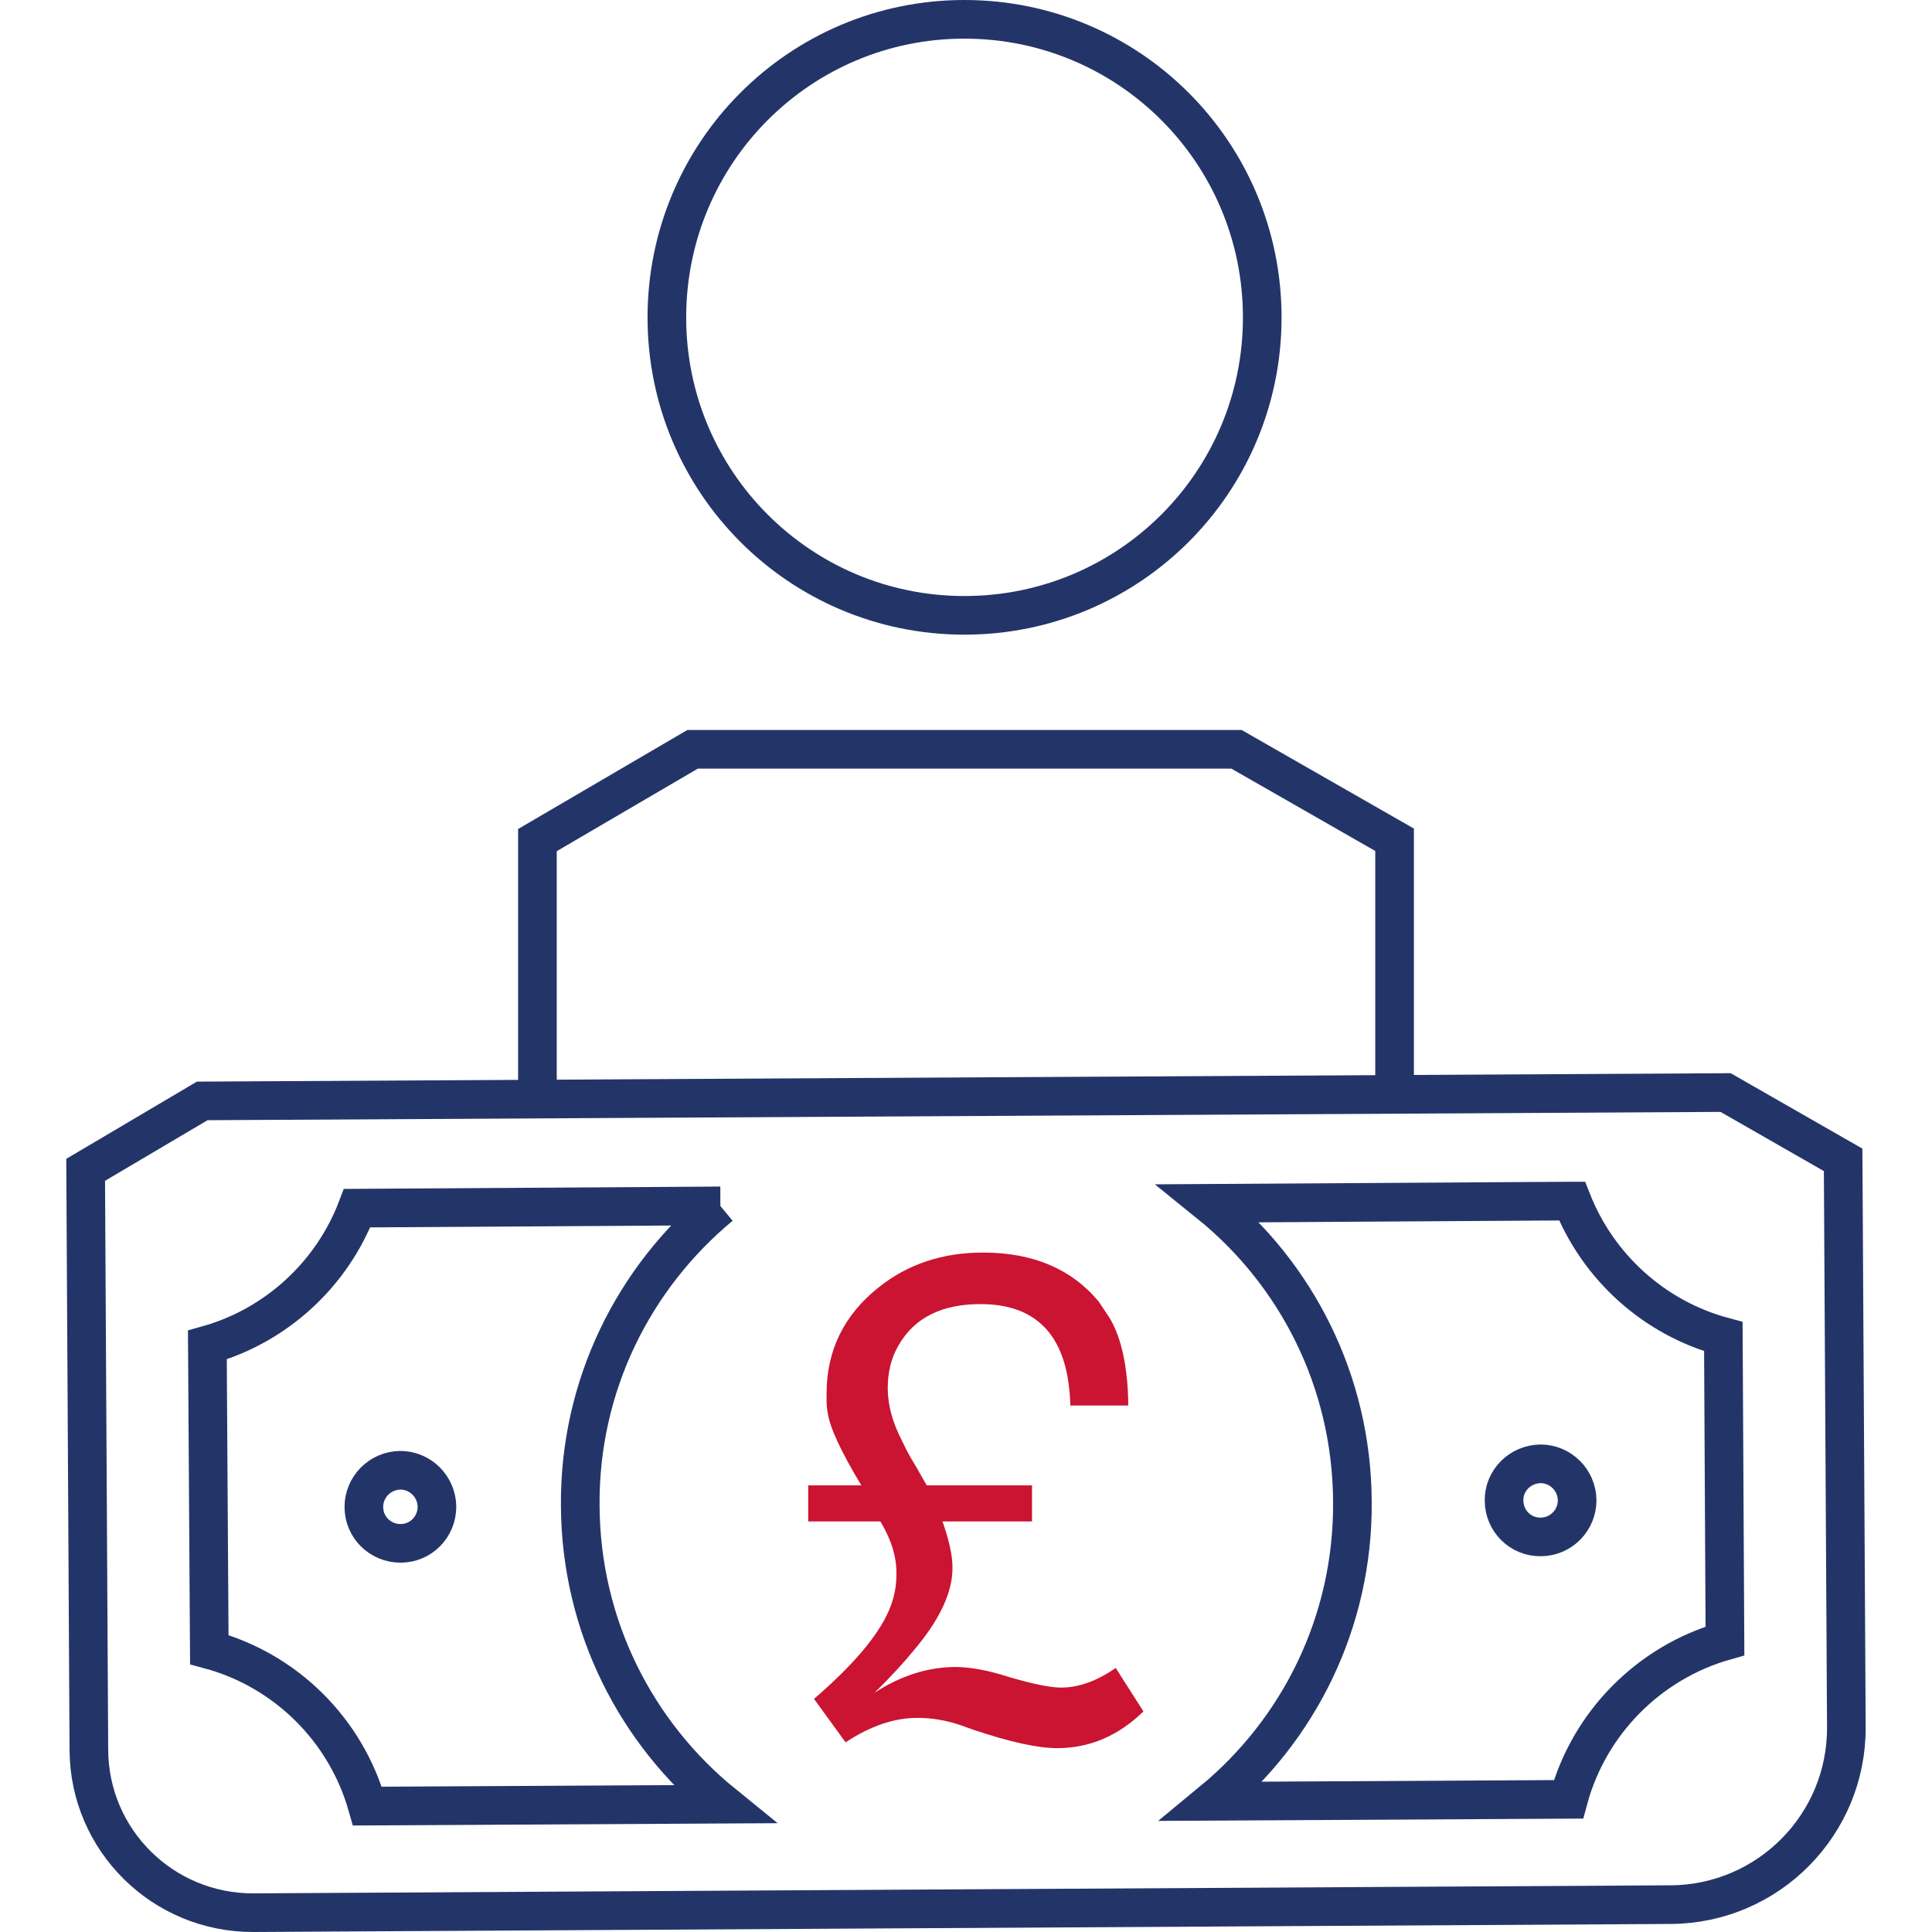
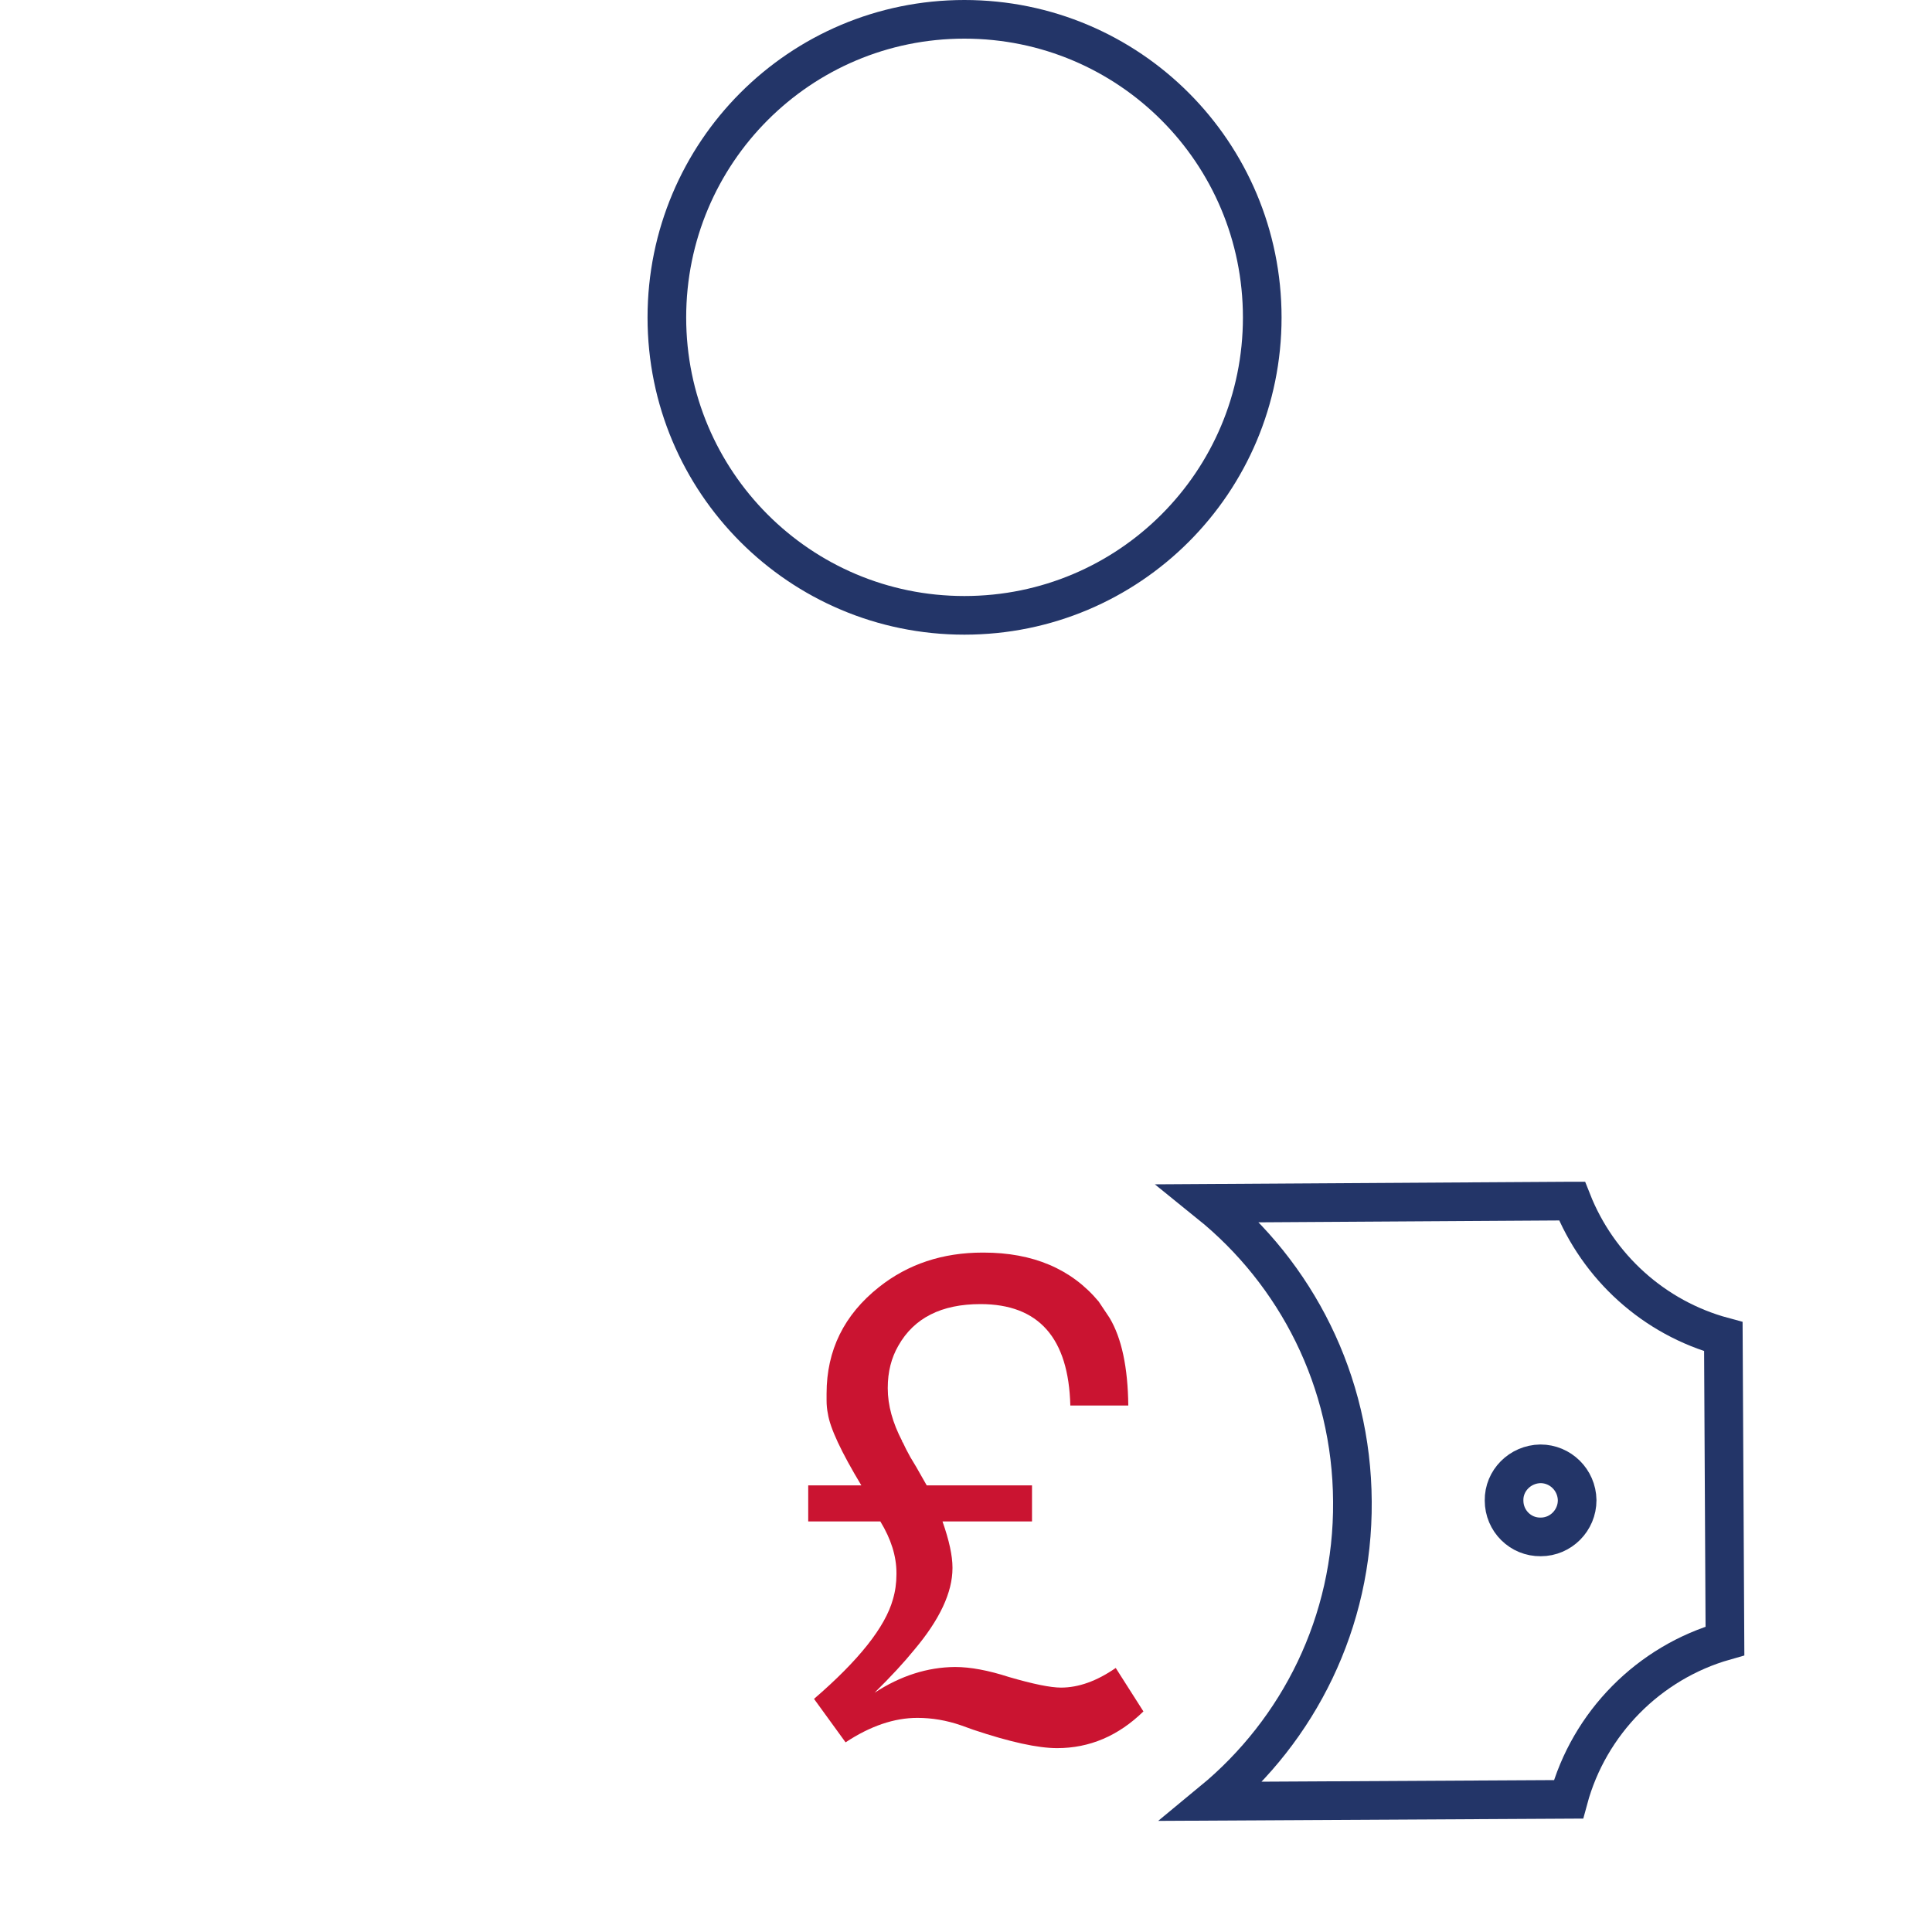
<svg xmlns="http://www.w3.org/2000/svg" version="1.2" viewBox="0 0 60 60" width="60" height="60">
  <style>
		.s0 { fill: none;stroke: #233568;stroke-miterlimit:10;stroke-width: 1.2 } 
		.s1 { fill: #ca1431 } 
	</style>
  <path fill-rule="evenodd" class="s0" d="m29.95 19.11c-5.11 0-9.24-4.14-9.24-9.25 0-5.12 4.13-9.26 9.24-9.26 5.12 0 9.25 4.14 9.25 9.26 0 5.11-4.13 9.25-9.25 9.25z" />
-   <path fill-rule="evenodd" class="s0" d="m43.31 33.98v-7.9l-4.91-2.81h-16.89l-4.82 2.82v8.38" />
-   <path class="s0" d="m53.59 33.93l-47.31 0.26-3.62 2.14 0.1 18.01c0.01 2.81 2.3 5.07 5.11 5.06l44.02-0.25c3.03-0.02 5.47-2.49 5.45-5.52l-0.1-17.61z" />
-   <path class="s0" d="m22.37 37.45l-11.28 0.07c-0.78 2.05-2.51 3.65-4.65 4.25l0.06 9.46c2.37 0.64 4.24 2.49 4.91 4.86l11.06-0.06c-2.7-2.19-4.43-5.52-4.45-9.27-0.03-3.74 1.67-7.09 4.35-9.31zm-9.93 10.48c-0.63 0-1.14-0.5-1.14-1.13 0-0.62 0.5-1.13 1.13-1.14 0.62 0 1.13 0.5 1.14 1.13 0 0.63-0.5 1.14-1.13 1.14z" />
  <path class="s0" d="m48.82 37.3l-11.27 0.07c2.7 2.18 4.43 5.51 4.45 9.26 0.03 3.75-1.67 7.1-4.35 9.31l11.06-0.06c0.64-2.37 2.5-4.25 4.86-4.92l-0.05-9.45c-2.15-0.58-3.89-2.16-4.7-4.21zm-0.97 10.43c-0.63 0.01-1.14-0.5-1.14-1.13-0.01-0.62 0.5-1.13 1.13-1.14 0.62 0 1.13 0.5 1.14 1.13 0 0.63-0.51 1.14-1.13 1.14z" />
  <g id="layer1">
    <path class="s1" d="m32.05 46.13v1.12h-2.78q0.31 0.88 0.31 1.43v0.02q0 1.13-1.19 2.54-0.47 0.58-1.23 1.33 1.21-0.79 2.5-0.8 0.71 0 1.67 0.31 1.13 0.33 1.62 0.33 0.82 0 1.7-0.61l0.86 1.35q-1.17 1.14-2.68 1.14-0.9 0-2.6-0.57l-0.39-0.14q-0.67-0.23-1.35-0.23-1.08 0-2.23 0.76l-0.98-1.35q2.09-1.8 2.45-3.09 0.11-0.37 0.11-0.78 0 0 0-0.02v-0.02q0-0.78-0.5-1.6h-2.24v-1.12h1.65q-0.94-1.56-1.04-2.23-0.04-0.19-0.04-0.41v-0.21q0-2.02 1.63-3.31 1.35-1.07 3.22-1.07h0.02q2.31 0 3.58 1.52l0.34 0.51q0.56 0.94 0.58 2.72h-1.8q-0.08-3.15-2.79-3.15-1.82 0-2.55 1.29-0.33 0.57-0.33 1.31v0.02q0 0.78 0.45 1.64v0.02l0.02 0.02q0.08 0.18 0.23 0.45l0.18 0.3 0.33 0.58h3.27z" />
  </g>
</svg>